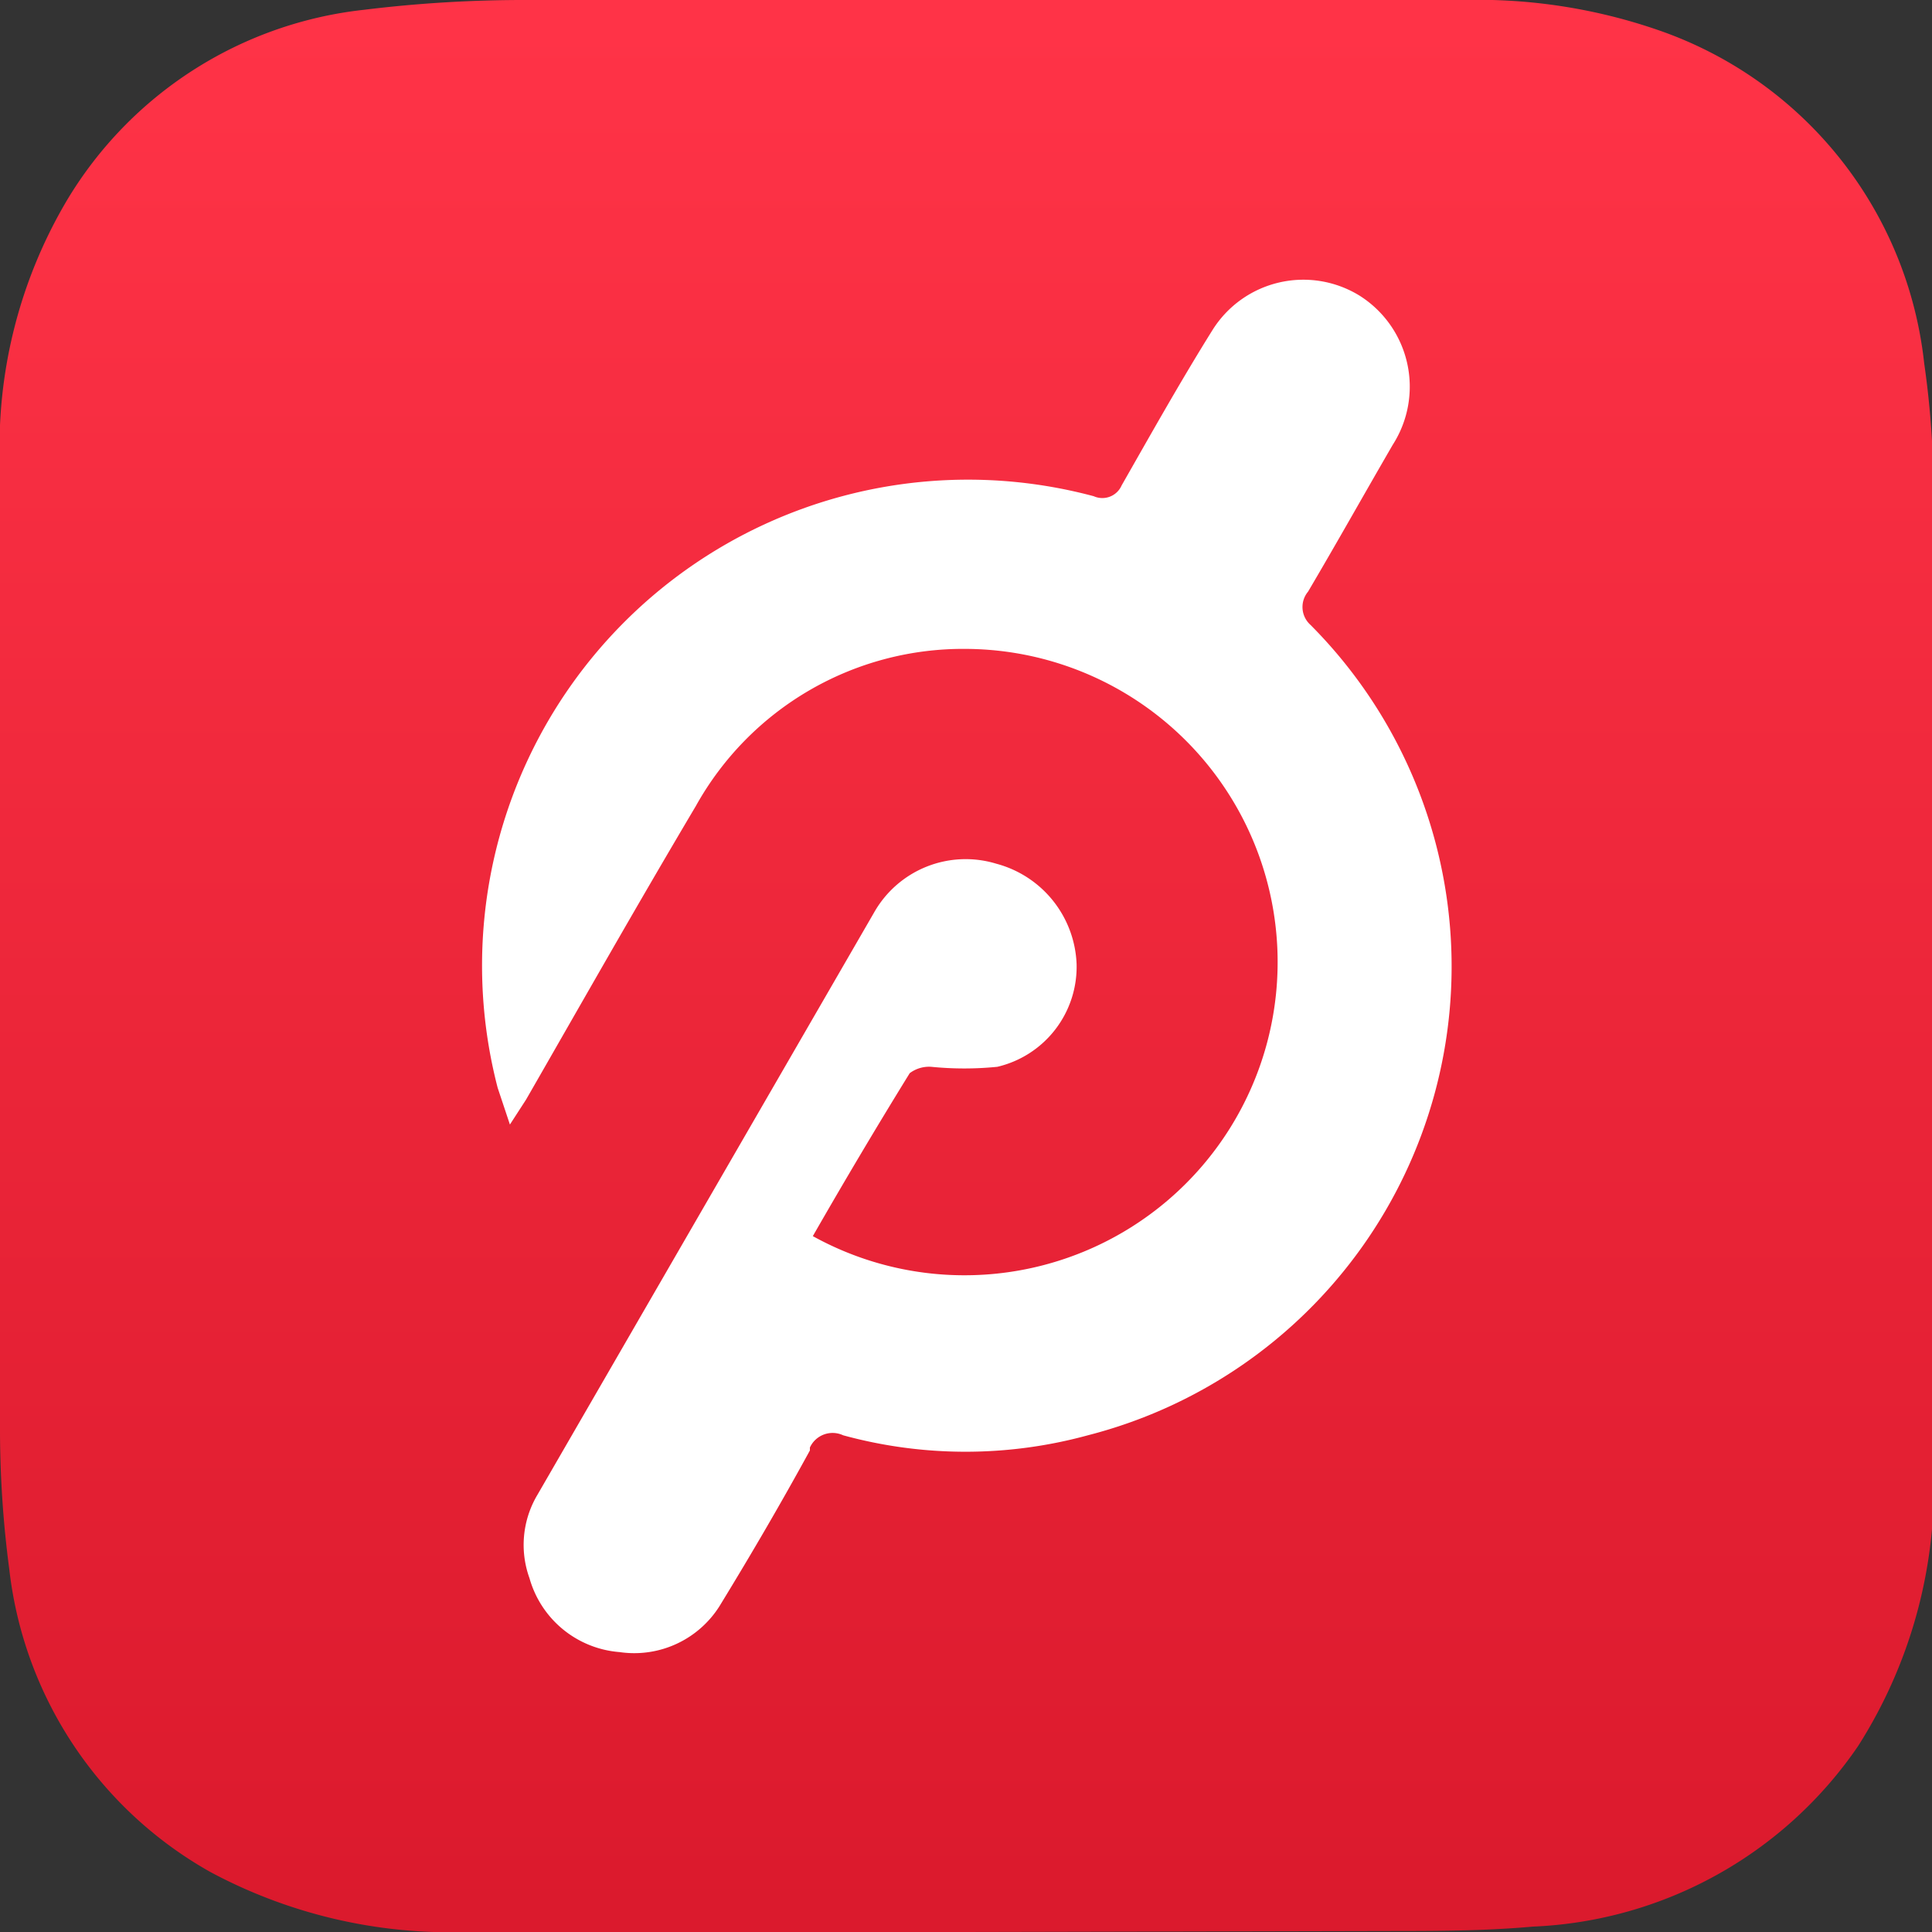
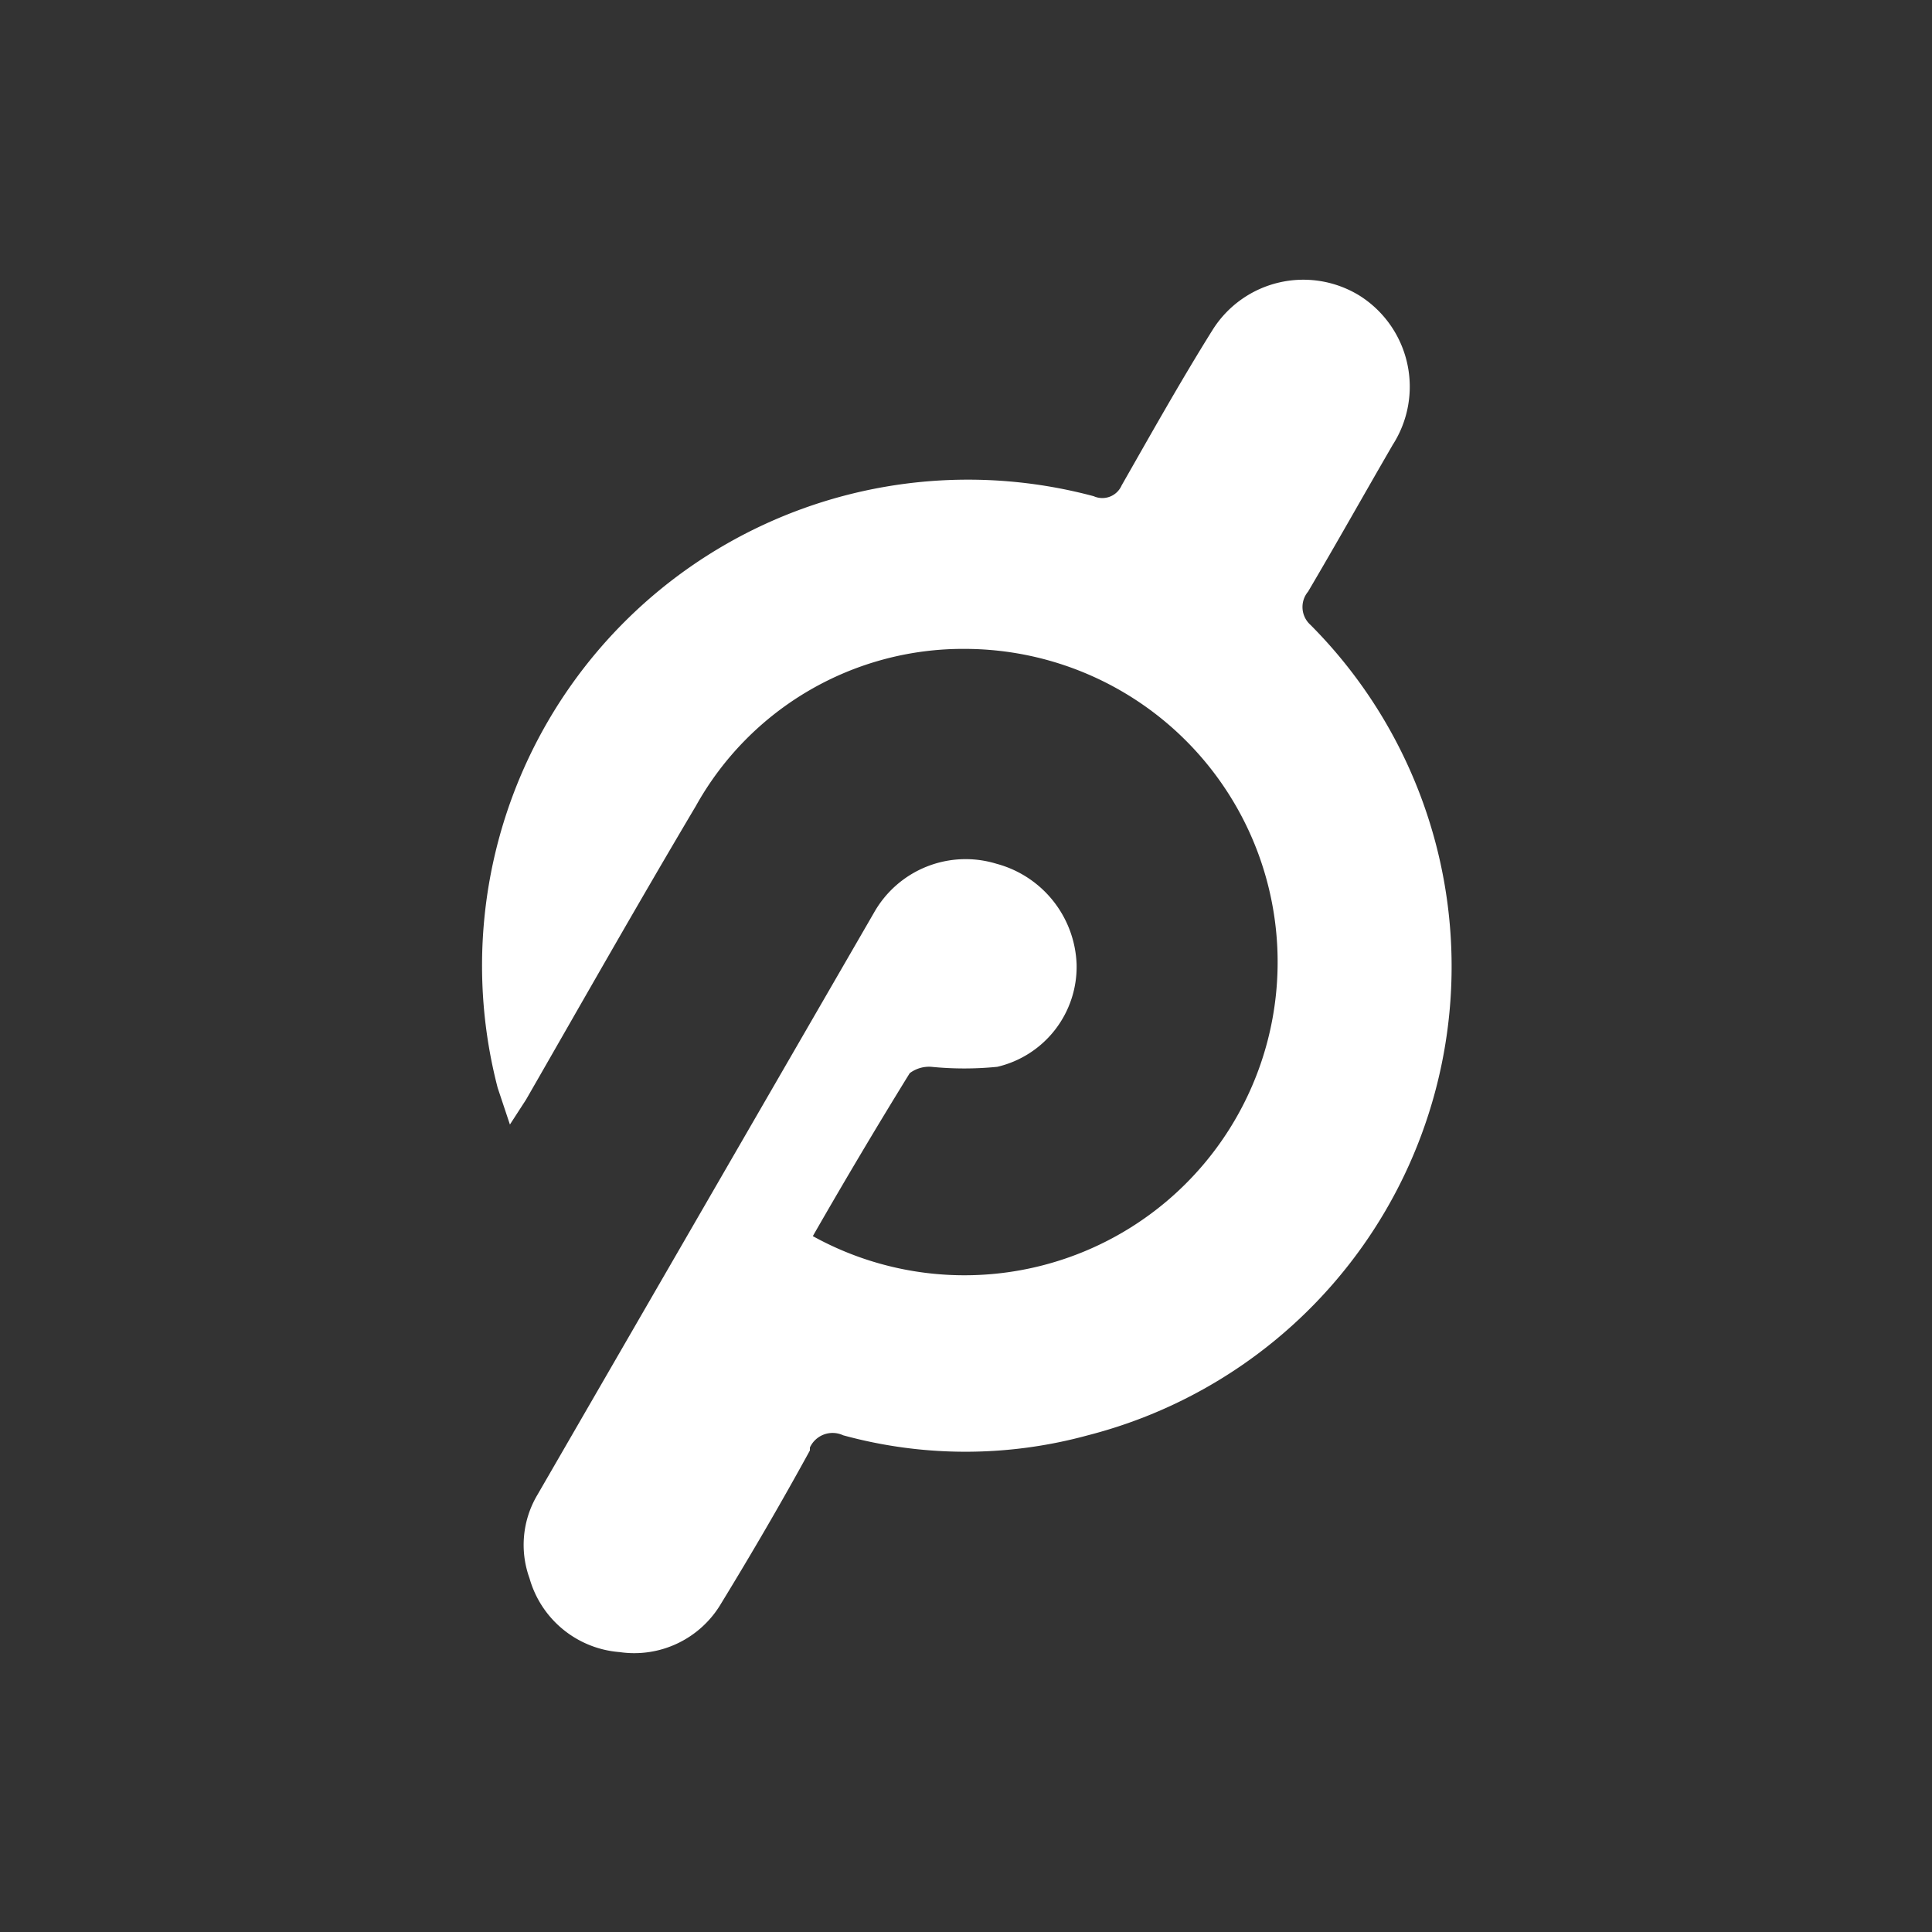
<svg xmlns="http://www.w3.org/2000/svg" viewBox="0 0 39.48 39.48">
  <rect x="0" y="0" width="39.48" height="39.48" fill="#333333" stroke="none" />
  <title>Peloton</title>
  <defs>
    <style>.cls-1{fill:url(#linear-gradient);}.cls-2{fill:#fff;}</style>
    <linearGradient id="linear-gradient" x1="-914.71" y1="546.85" x2="-914.71" y2="547.85" gradientTransform="matrix(39.48, 0, 0, -39.48, 36131.2, 21629.77)" gradientUnits="userSpaceOnUse">
      <stop offset="0" stop-color="#da192c" />
      <stop offset="1" stop-color="#ff3347" />
    </linearGradient>
  </defs>
  <g id="Layer_2" data-name="Layer 2">
    <g id="Layer_1-2" data-name="Layer 1">
-       <path class="cls-1" d="M19.7,39.48c-3.39,0-6.77,0-10.15,0a10.38,10.38,0,0,1-5.24-1.22A8.15,8.15,0,0,1,.19,32.07,21.82,21.82,0,0,1,0,29.27Q0,19.42,0,9.56A9.88,9.88,0,0,1,1.37,4.09,8.1,8.1,0,0,1,7.44.2,26.77,26.77,0,0,1,10.79,0H29.9a11.3,11.3,0,0,1,4,.62,8.13,8.13,0,0,1,5.42,6.8,18.71,18.71,0,0,1,.19,2.89q0,9.81,0,19.62a9.89,9.89,0,0,1-1.54,5.75,8.47,8.47,0,0,1-6.65,3.69c-.89.08-1.78.09-2.67.09Z" />
      <path class="cls-2" d="M16.61,25.26a6.4,6.4,0,1,0,3.13-12,6.25,6.25,0,0,0-5.52,3.21c-1.24,2.09-2.32,4-3.47,6l-.33.51-.25-.75A9.93,9.93,0,0,1,22.35,10.14a.43.43,0,0,0,.57-.22v0c.61-1.07,1.21-2.14,1.86-3.18a2.19,2.19,0,0,1,3-.7,2.2,2.2,0,0,1,.68,3.05c-.58,1-1.14,2-1.73,3a.49.49,0,0,0,.05.68l0,0a9.89,9.89,0,0,1-4.55,16.56,9.47,9.47,0,0,1-5,0,.51.51,0,0,0-.68.25l0,.06c-.58,1.06-1.18,2.09-1.81,3.12a2.06,2.06,0,0,1-2.08,1,2.08,2.08,0,0,1-1.84-1.51,2,2,0,0,1,.16-1.7l6.88-11.9a2.15,2.15,0,0,1,2.5-1A2.21,2.21,0,0,1,22,19.7a2.1,2.1,0,0,1-1.62,2.1,6.77,6.77,0,0,1-1.35,0,.66.66,0,0,0-.44.13Q17.59,23.55,16.61,25.26Z" />
    </g>
  </g>
</svg>